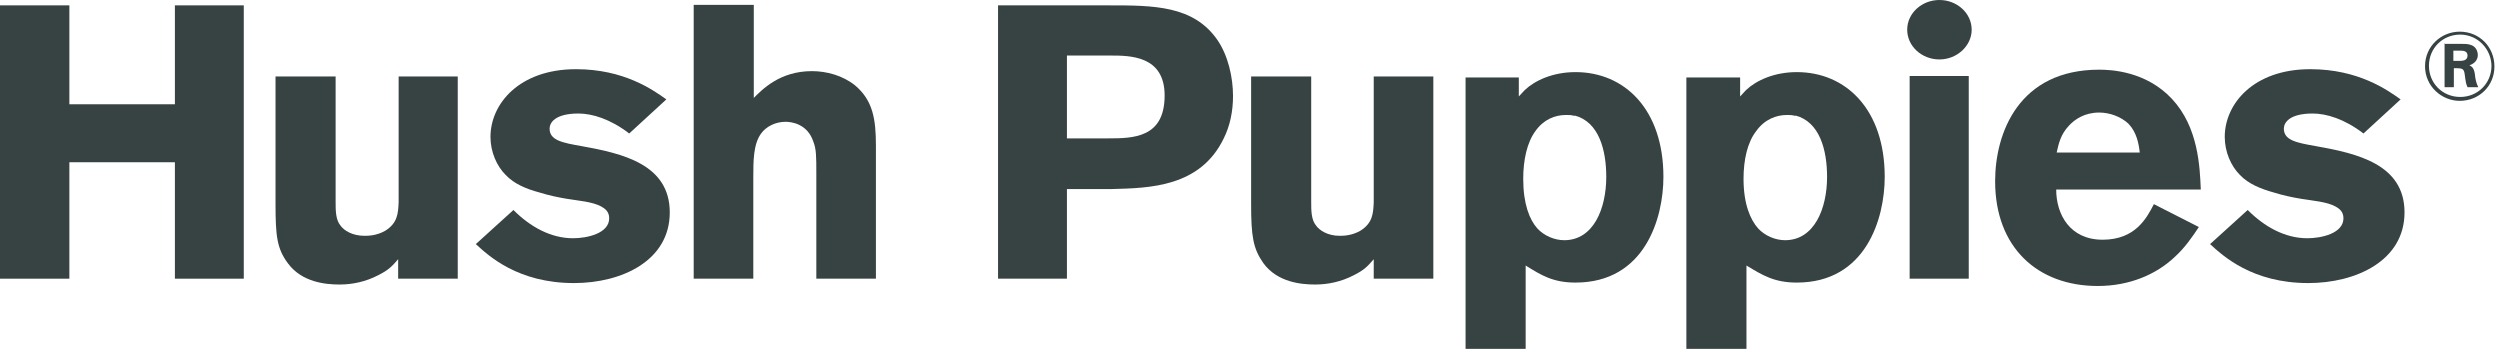
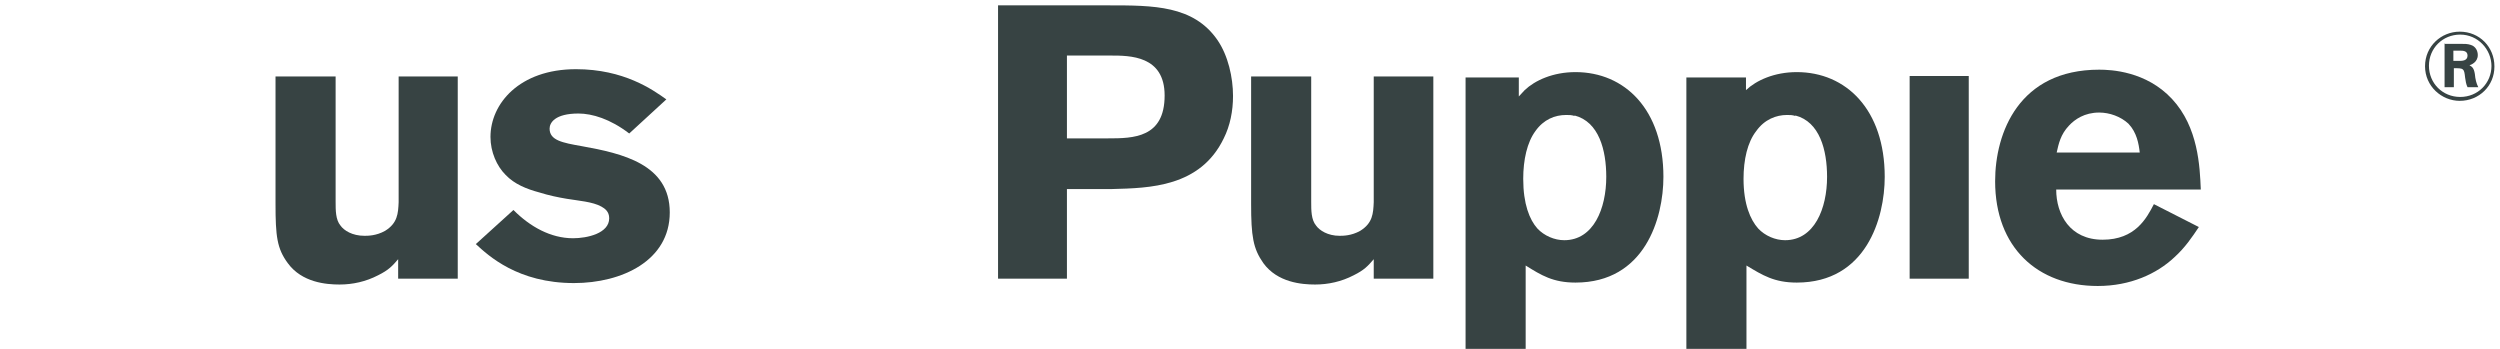
<svg xmlns="http://www.w3.org/2000/svg" width="215" height="30" viewBox="0 0 215 30" fill="none">
-   <path d="M20.965 0.461V23.967H15.041V13.953H5.966V23.967H0V0.461H5.966V8.967H15.041V0.461H20.965Z" fill="#374343" />
  <path d="M34.241 6.578H39.366V23.966H34.241V22.291C33.736 22.877 33.442 23.212 32.518 23.673C31.468 24.218 30.333 24.469 29.199 24.469C28.065 24.469 25.964 24.302 24.746 22.626C23.821 21.369 23.695 20.321 23.695 17.514V6.578H28.863V17.346C28.863 18.101 28.863 18.897 29.283 19.399C29.577 19.818 30.291 20.279 31.342 20.279C31.636 20.279 32.35 20.279 33.106 19.86C34.199 19.19 34.241 18.352 34.283 17.388V6.578H34.241Z" fill="#374343" />
  <path d="M44.198 18.101C45.584 19.483 47.349 20.489 49.282 20.489C50.5 20.489 52.391 20.07 52.391 18.771C52.391 18.184 52.012 17.933 51.718 17.765C50.962 17.346 49.744 17.263 48.735 17.095C47.979 16.969 47.181 16.802 46.383 16.55C45.29 16.257 44.24 15.838 43.484 15.042C42.727 14.288 42.181 13.073 42.181 11.774C42.181 8.925 44.66 5.95 49.534 5.95C53.651 5.95 56.13 7.71 57.306 8.547L54.113 11.48C52.474 10.223 50.92 9.763 49.744 9.763C47.727 9.763 47.265 10.559 47.265 11.062C47.265 12.067 48.357 12.277 50.038 12.57C53.525 13.198 57.6 14.12 57.6 18.268C57.6 22.416 53.483 24.344 49.365 24.344C44.534 24.344 42.013 21.997 40.921 20.992L44.156 18.059L44.198 18.101Z" fill="#374343" />
-   <path d="M64.826 0.419V8.422C65.54 7.709 67.052 6.117 69.825 6.117C71.086 6.117 72.472 6.494 73.522 7.332C75.077 8.631 75.329 10.265 75.329 12.528V23.967H70.204V14.874C70.204 13.492 70.204 12.821 69.951 12.193C69.447 10.643 68.061 10.475 67.557 10.475C66.674 10.475 65.876 10.894 65.456 11.48C64.784 12.402 64.784 13.827 64.784 15.293V23.967H59.658V0.419H64.784H64.826Z" fill="#374343" />
  <path d="M95.495 4.777C97.176 4.777 100.158 4.777 100.158 8.212C100.158 11.858 97.47 11.9 95.285 11.9H91.756V4.777H95.495ZM85.832 23.967H91.756V16.257H95.663C98.856 16.173 103.225 16.09 105.242 11.9C105.788 10.81 106.04 9.553 106.04 8.254C106.04 6.662 105.62 4.777 104.696 3.436C102.637 0.461 99.192 0.461 95.327 0.461H85.832V23.967Z" fill="#374343" />
  <path d="M118.141 6.578H123.267V23.966H118.141V22.291C117.637 22.877 117.343 23.212 116.418 23.673C115.368 24.218 114.234 24.469 113.099 24.469C111.965 24.469 109.864 24.302 108.646 22.626C107.764 21.369 107.596 20.321 107.596 17.514V6.578H112.763V17.346C112.763 18.101 112.763 18.897 113.183 19.399C113.478 19.818 114.192 20.279 115.2 20.279C115.494 20.279 116.208 20.279 116.965 19.86C118.057 19.19 118.099 18.352 118.141 17.388V6.578Z" fill="#374343" />
  <path d="M135.408 9.93C137.509 10.475 138.139 12.905 138.139 15.21C138.139 17.933 137.046 20.657 134.526 20.657C133.685 20.657 132.803 20.279 132.215 19.651C131.543 18.897 130.997 17.556 130.997 15.377C130.997 13.743 131.333 12.235 132.047 11.271C132.761 10.265 133.727 9.888 134.694 9.888C134.946 9.888 135.156 9.888 135.408 9.972M130.618 6.662H126.039V30H131.207V22.835C132.551 23.673 133.559 24.302 135.492 24.302C141.458 24.302 143.054 18.771 143.054 15.21C143.054 9.427 139.735 6.201 135.492 6.201C133.559 6.201 132.005 6.913 131.123 7.751C130.955 7.919 130.787 8.129 130.618 8.296V6.662Z" fill="#374343" />
-   <path d="M154.397 9.93C156.498 10.475 157.128 12.905 157.128 15.21C157.128 17.933 156.036 20.657 153.515 20.657C152.675 20.657 151.792 20.279 151.204 19.651C150.532 18.897 149.944 17.556 149.944 15.377C149.944 13.743 150.28 12.235 151.036 11.271C151.75 10.265 152.759 9.888 153.683 9.888C153.935 9.888 154.145 9.888 154.397 9.972M149.608 6.662H145.028V30H150.196V22.835C151.582 23.673 152.591 24.302 154.523 24.302C160.489 24.302 162.086 18.771 162.086 15.21C162.086 9.427 158.767 6.201 154.523 6.201C152.591 6.201 151.036 6.913 150.154 7.751C149.986 7.919 149.818 8.129 149.65 8.296V6.662H149.608Z" fill="#374343" />
+   <path d="M154.397 9.93C156.498 10.475 157.128 12.905 157.128 15.21C157.128 17.933 156.036 20.657 153.515 20.657C152.675 20.657 151.792 20.279 151.204 19.651C150.532 18.897 149.944 17.556 149.944 15.377C149.944 13.743 150.28 12.235 151.036 11.271C151.75 10.265 152.759 9.888 153.683 9.888C153.935 9.888 154.145 9.888 154.397 9.972M149.608 6.662H145.028V30H150.196V22.835C151.582 23.673 152.591 24.302 154.523 24.302C160.489 24.302 162.086 18.771 162.086 15.21C162.086 9.427 158.767 6.201 154.523 6.201C152.591 6.201 151.036 6.913 150.154 7.751V6.662H149.608Z" fill="#374343" />
  <path d="M169.312 6.536H164.229V23.966H169.312V6.536Z" fill="#374343" />
  <path d="M176.875 13.115C177.043 12.361 177.211 11.564 177.925 10.81C178.429 10.265 179.269 9.679 180.53 9.679C181.412 9.679 182.378 10.014 183.051 10.643C183.765 11.397 183.933 12.361 184.017 13.115H176.917H176.875ZM185.235 17.556C184.605 18.771 183.639 20.615 180.824 20.615C178.009 20.615 176.833 18.436 176.833 16.299H189.269C189.185 14.33 189.058 10.936 186.79 8.506C184.563 6.117 181.538 5.992 180.53 5.992C173.64 5.992 171.581 11.397 171.581 15.587C171.581 21.285 175.236 24.595 180.404 24.595C183.219 24.595 185.487 23.548 187 22.123C187.924 21.285 188.512 20.405 189.101 19.525L185.235 17.556Z" fill="#374343" />
-   <path d="M193.344 18.101C194.731 19.483 196.495 20.489 198.428 20.489C199.646 20.489 201.537 20.07 201.537 18.771C201.537 18.184 201.159 17.933 200.865 17.765C200.109 17.346 198.89 17.263 197.882 17.095C197.126 16.969 196.327 16.802 195.529 16.55C194.479 16.257 193.386 15.838 192.63 15.042C191.874 14.288 191.328 13.073 191.328 11.774C191.328 8.925 193.807 5.95 198.68 5.95C202.797 5.95 205.276 7.71 206.452 8.547L203.259 11.48C201.621 10.223 200.066 9.763 198.89 9.763C196.873 9.763 196.411 10.559 196.411 11.062C196.411 12.067 197.504 12.277 199.184 12.57C202.713 13.198 206.789 14.12 206.789 18.268C206.789 22.416 202.629 24.344 198.512 24.344C193.68 24.344 191.16 21.997 190.067 20.992L193.302 18.059L193.344 18.101Z" fill="#374343" />
-   <path d="M169.564 2.556C169.564 3.939 168.304 5.112 166.791 5.112C165.279 5.112 164.019 3.98 164.019 2.556C164.019 1.131 165.279 0 166.791 0C168.304 0 169.564 1.131 169.564 2.556Z" fill="#374343" />
  <path d="M210.99 4.357H211.578C211.788 4.357 212.208 4.357 212.208 4.776C212.208 5.237 211.746 5.237 211.452 5.237H210.99V4.357ZM210.233 3.729V7.5H211.032V5.866C211.872 5.866 211.914 5.866 211.998 6.662C212.04 6.955 212.082 7.248 212.208 7.5H213.132C212.964 7.165 212.88 6.829 212.838 6.368C212.754 5.824 212.586 5.74 212.376 5.614C212.502 5.572 213.09 5.363 213.09 4.734C213.09 4.399 212.922 3.98 212.46 3.854C212.208 3.771 211.956 3.771 211.578 3.771H210.275L210.233 3.729ZM214.519 5.698C214.519 4.064 213.258 2.723 211.536 2.723C209.939 2.723 208.553 3.98 208.553 5.698C208.553 7.416 209.981 8.673 211.536 8.673C213.216 8.673 214.519 7.374 214.519 5.74M214.267 5.656C214.267 7.165 213.09 8.338 211.578 8.338C210.065 8.338 208.889 7.165 208.889 5.656C208.889 4.148 210.065 2.975 211.578 2.975C213.09 2.975 214.267 4.232 214.267 5.698" fill="#374343" />
</svg>